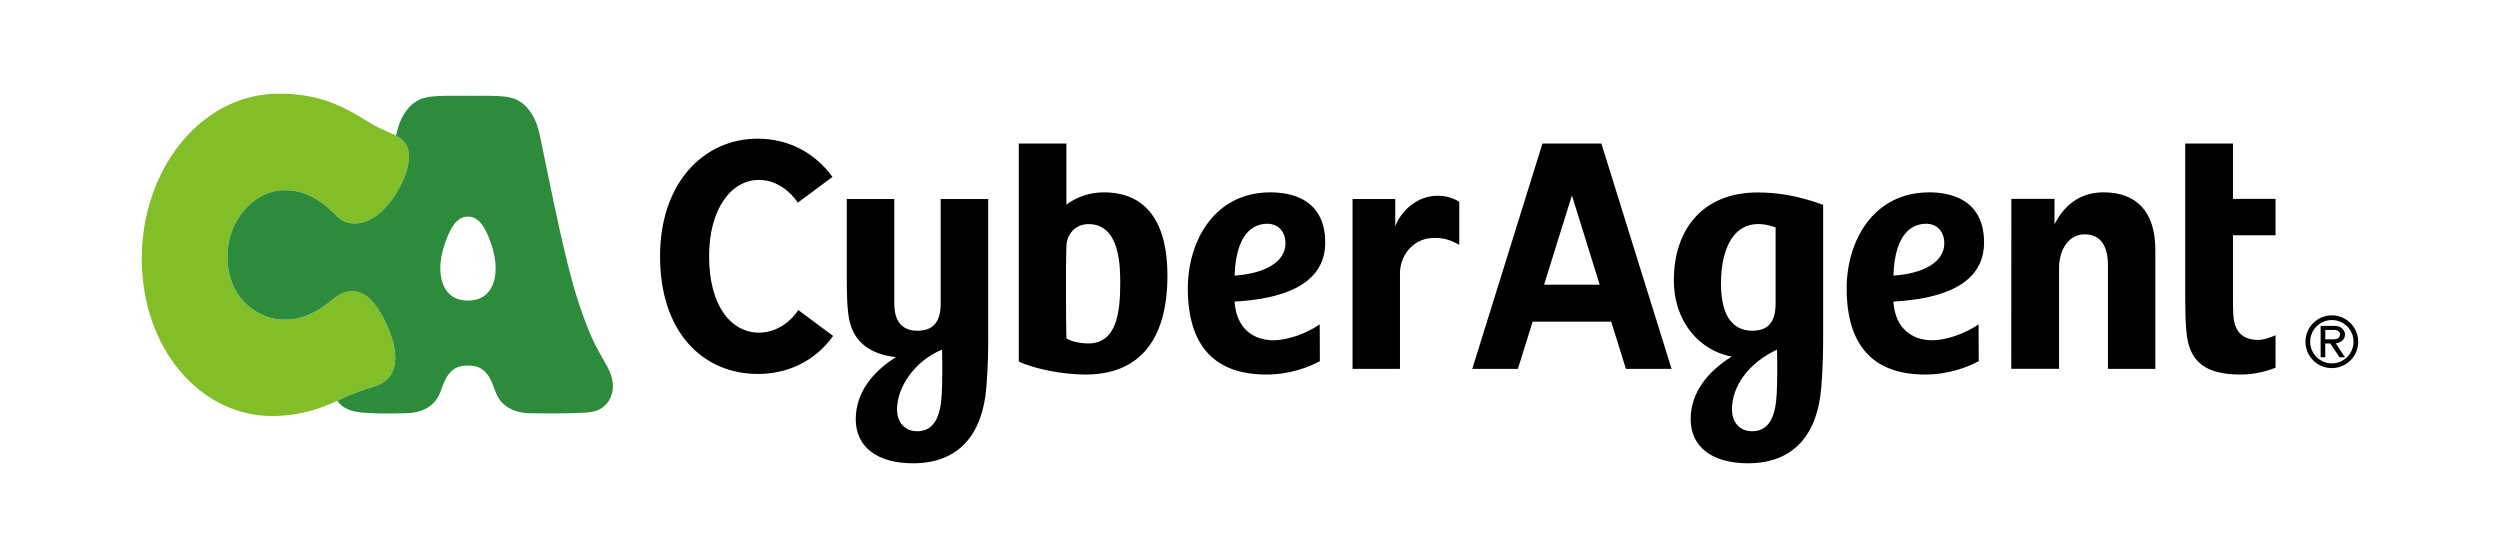
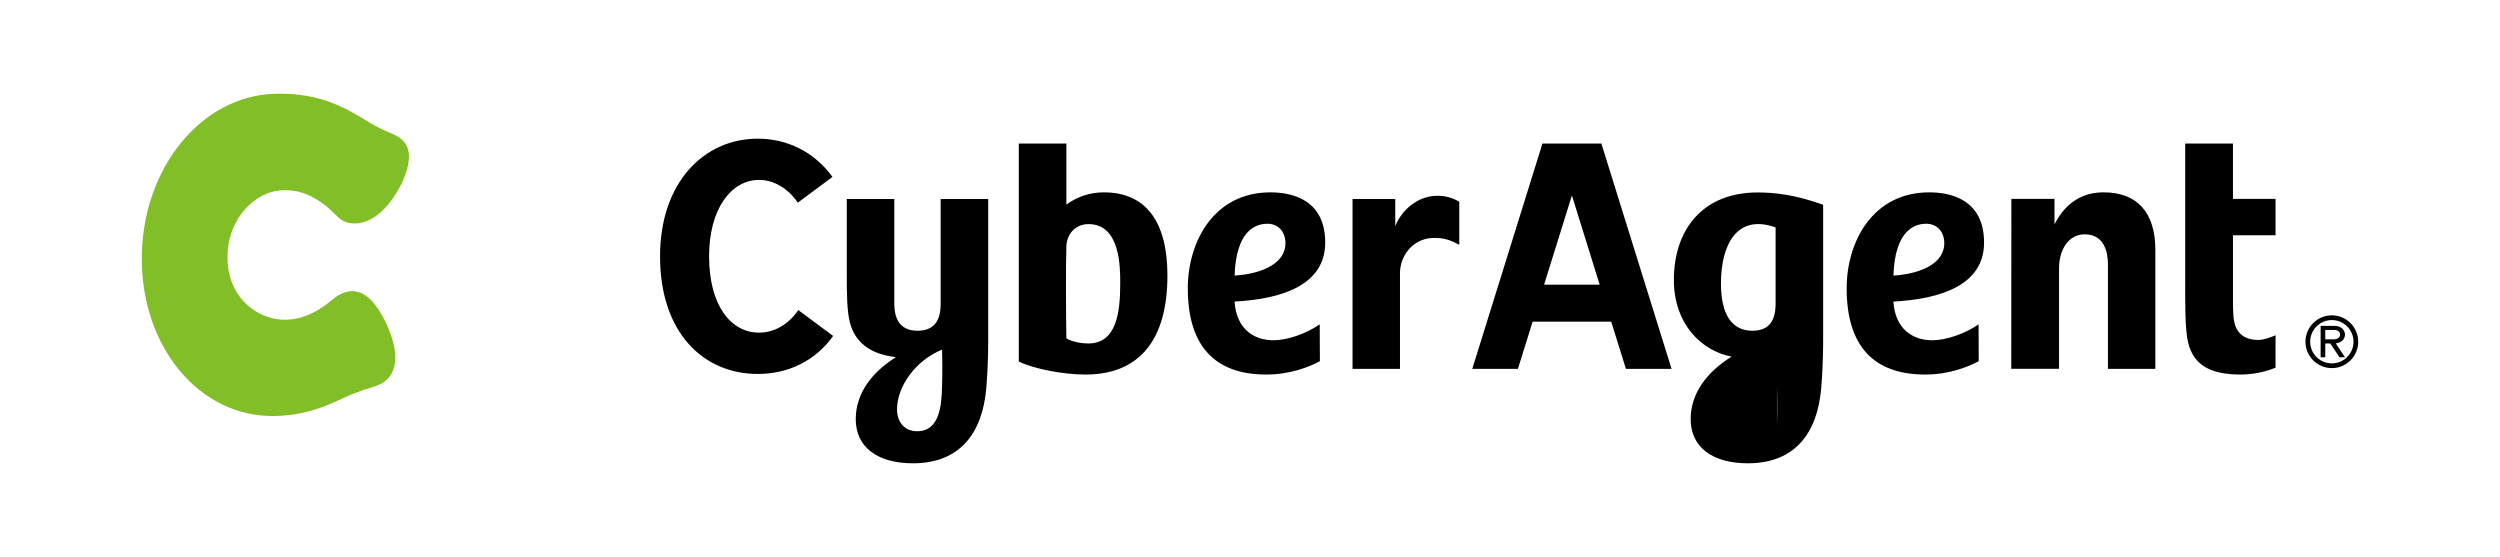
<svg xmlns="http://www.w3.org/2000/svg" id="_レイヤー_1" data-name="レイヤー 1" viewBox="0 0 464.183 103.415">
  <defs>
    <style>
      .cls-1 {
        fill: #2d8c3c;
      }

      .cls-2 {
        fill: #82be28;
      }
    </style>
  </defs>
  <g>
    <path class="cls-2" d="M68.18,55.08c-2.204-1.674-4.474-1.121-6.487.569-3.834,3.22-7.17,4.043-10.25,3.606-4.156-.587-9.203-4.208-9.203-11.543,0-7.333,5.277-11.955,9.609-12.34,2.705-.24,4.602.351,6.5,1.396,2.014,1.108,3.211,2.408,4.487,3.606,1.678,1.575,4.34,1.421,6.624-.032,2.98-1.9,5.546-6.334,6.232-9.35.679-2.983,0-4.947-2.846-6.148-1.775-.749-2.964-1.32-4.033-1.966-4.033-2.429-8.893-5.738-17.777-5.47-13.868.422-24.711,14.07-24.711,30.632,0,16.565,10.841,29.489,24.711,29.201,5.043-.106,8.735-1.477,11.92-2.971,2.54-1.188,3.763-1.651,6.455-2.472,2.44-.747,4.231-2.41,3.944-6.22-.25-3.347-2.807-8.697-5.175-10.498Z" />
-     <path class="cls-1" d="M113.706,70.598c-.294-1.584-1.367-3.28-2.141-4.642-.814-1.419-1.584-2.937-2.282-4.679-2.117-5.289-3.342-9.656-5.178-17.76-1.481-6.543-3.26-15.496-3.893-18.49-.734-3.461-2.355-5.621-4.384-6.557-1.156-.531-2.808-.658-4.814-.681-1.485-.014-2.781-.009-4.124-.009-1.342,0-2.639-.005-4.124.009-2.01.023-3.658.15-4.816.681-2.029.936-3.651,3.096-4.384,6.557-.009.048-.02.101-.029.152,2.258,1.217,2.774,3.089,2.155,5.813-.686,3.017-3.249,7.45-6.232,9.35-2.284,1.452-4.946,1.607-6.624.032-1.277-1.198-2.474-2.498-4.487-3.606-1.898-1.045-3.795-1.636-6.5-1.396-4.332.385-9.609,5.007-9.609,12.34,0,7.335,5.047,10.956,9.203,11.543,3.08.436,6.416-.386,10.25-3.606,2.012-1.69,4.283-2.243,6.487-.569,2.368,1.801,4.925,7.152,5.175,10.498.287,3.81-1.505,5.474-3.944,6.22-2.692.821-3.915,1.285-6.455,2.472-.104.05-.214.095-.319.145.872,1.344,2.566,2.056,4.93,2.219,2.696.184,4.137.172,7.882.091,3.101-.068,5.267-1.462,6.15-3.549.634-1.498.889-2.668,1.727-3.712.923-1.144,1.878-1.58,3.565-1.58,1.687,0,2.64.435,3.564,1.58.84,1.044,1.093,2.214,1.731,3.712.883,2.087,3.047,3.481,6.149,3.549,3.746.081,7.512.035,10.086-.091,1.945-.096,2.962-.487,3.888-1.335,1.077-.986,1.763-2.743,1.398-4.701ZM86.89,55.812c-4.916,0-5.951-4.967-4.582-9.622,1.561-5.295,3.244-5.97,4.582-5.97,1.337,0,3.021.675,4.582,5.97,1.37,4.655.333,9.622-4.582,9.622Z" />
  </g>
-   <path d="M246.056,45.044c0-8.124-6.365-9.329-10.164-9.329-10.548,0-15.348,9.224-15.348,17.8,0,10.631,4.914,16.028,14.584,16.028,4.439,0,7.985-1.424,9.938-2.483l-.029-6.838c-2.463,1.722-6.021,2.958-8.591,2.958-3.659,0-6.901-2.124-7.215-7.187,8.994-.475,16.825-3.172,16.825-10.949ZM229.232,51.174c.276-8.275,3.805-9.628,6.089-9.628,2.008,0,3.356,1.458,3.356,3.625,0,3.396-3.655,5.598-9.445,6.003ZM148.221,57.571l6.473,4.808c-3.33,4.641-8.364,7.055-14,7.055-10.018,0-18.14-7.567-18.14-21.847,0-13.674,8.122-21.839,18.14-21.839,5.564,0,10.552,2.516,13.875,7.102l-6.432,4.776c-1.871-2.719-4.499-4.219-7.216-4.219-5.11,0-9.261,5.305-9.261,14.179,0,9.272,4.151,14.176,9.261,14.176,2.756,0,5.426-1.431,7.3-4.191ZM183.486,36.952h-8.829v19.436c0,3.603-1.584,5.019-4.327,5.019-2.732,0-4.28-1.618-4.28-5.019v-19.436h-8.827v14.139c0,3.469.033,6.737.6,8.866.928,3.475,3.588,5.797,8.522,6.354-4.318,2.732-7.455,6.583-7.455,11.518,0,5.251,4.113,8.193,10.622,8.193,8.745,0,12.927-5.638,13.618-14.004.386-4.676.357-8.25.357-10.028v-25.039ZM174.908,71.913c-.101,2.967-.284,8.156-4.616,8.156-2.269,0-3.736-1.604-3.736-4.081,0-4.065,3.242-8.961,8.352-11.069h.012c.016.835.095,4.031-.012,6.995ZM400.191,46.414v22.07h-8.804v-19.363c0-2.258-.638-5.612-4.309-5.612-2.995,0-4.769,2.821-4.769,6.323v18.651h-8.873l.022-31.56h8.007v4.733c2.17-4.291,5.484-5.943,9.123-5.943,6.113,0,9.603,3.599,9.603,10.699ZM204.957,35.715c-2.53,0-4.848.745-6.959,2.27v-11.341h-8.835v40.483c2.882,1.371,8.154,2.415,12.381,2.415,9.961,0,15.216-6.363,15.216-18.396,0-10.098-4.081-15.431-11.803-15.431ZM202.051,63.774c-1.131,0-3.013-.276-4.053-.957-.074-3.122-.122-14.301,0-17.121.096-2.338,1.763-4.086,4.114-4.086,5.886,0,5.886,7.978,5.886,10.982,0,5.525-.711,11.181-5.946,11.181ZM414.603,36.925h7.906v6.754h-7.906v11.651c0,2.166-.005,4.049.477,5.262.677,1.704,2.094,2.525,4.21,2.525,1.088,0,2.403-.507,3.219-.869l-.003,6.019c-1.763.724-4.067,1.277-6.499,1.277-6.293,0-8.766-2.266-9.697-5.798-.652-2.498-.575-7.589-.575-12.098v-25.003h8.867v10.28ZM338.509,38.027c-5.119-1.867-8.958-2.292-12.178-2.292-10.139,0-15.539,6.839-15.539,16.27,0,8.067,5.057,13.144,10.722,14.205-4.393,2.746-7.602,6.632-7.602,11.619,0,5.251,4.116,8.193,10.626,8.193,8.751,0,12.93-5.638,13.616-14.004.384-4.676.356-8.25.356-10.028v-23.964ZM319.536,52.624c0-7.171,2.958-12.982,10.147-10.397v14.162c0,3.603-1.588,5.019-4.326,5.019-2.74,0-5.821-1.607-5.821-8.783ZM329.938,71.913c-.103,2.967-.286,8.156-4.62,8.156-2.268,0-3.735-1.604-3.735-4.081,0-4.065,2.824-8.474,8.355-11.069h.007c.02.835.095,4.031-.007,6.995ZM368.387,45.044c0-8.124-6.384-9.329-10.169-9.329-10.548,0-15.343,9.224-15.343,17.8,0,10.631,4.905,16.028,14.588,16.028,4.429,0,7.985-1.424,9.935-2.483l-.028-6.838c-2.463,1.722-6.022,2.958-8.603,2.958-3.653,0-6.904-2.124-7.21-7.187,9-.475,16.831-3.172,16.831-10.949ZM351.557,51.174c.271-8.275,3.804-9.628,6.094-9.628,2.006,0,3.353,1.458,3.353,3.625,0,3.396-3.65,5.598-9.447,6.003ZM286.394,26.644l-13.035,41.848h8.474l2.736-8.772h14.588l2.736,8.772h8.475l-13.038-41.848h-10.935ZM286.695,52.859l5.167-16.576,5.154,16.576h-10.321ZM266.469,36.363c1.953-.091,3.302.403,4.48,1.095v7.989c-1.56-.825-2.883-1.383-5.15-1.247-3.476.206-5.861,3.274-5.861,6.524v17.768h-8.807v-31.541h7.93v5.042c1.237-3.137,4.232-5.483,7.408-5.631ZM435.121,63.002c.187-.277.28-.577.28-.883,0-.395-.163-.77-.496-1.102-.329-.336-.844-.51-1.518-.51h-2.508v5.827h.861v-2.558h.931l1.712,2.558h1.025l-1.715-2.577c.787-.08,1.279-.521,1.428-.755ZM431.741,61.254h1.646c.318,0,.586.078.796.233.206.147.305.351.305.621,0,.251-.076.411-.294.618-.197.191-.501.282-.904.282h-1.549v-1.754ZM432.959,58.548c-2.698,0-4.896,2.197-4.896,4.903,0,2.698,2.197,4.898,4.896,4.898,2.702,0,4.899-2.2,4.899-4.898,0-2.705-2.197-4.903-4.899-4.903ZM432.959,67.471c-2.216,0-4.02-1.807-4.02-4.02,0-2.221,1.804-4.025,4.02-4.025,2.222,0,4.025,1.804,4.025,4.025,0,2.214-1.803,4.02-4.025,4.02Z" />
+   <path d="M246.056,45.044c0-8.124-6.365-9.329-10.164-9.329-10.548,0-15.348,9.224-15.348,17.8,0,10.631,4.914,16.028,14.584,16.028,4.439,0,7.985-1.424,9.938-2.483l-.029-6.838c-2.463,1.722-6.021,2.958-8.591,2.958-3.659,0-6.901-2.124-7.215-7.187,8.994-.475,16.825-3.172,16.825-10.949ZM229.232,51.174c.276-8.275,3.805-9.628,6.089-9.628,2.008,0,3.356,1.458,3.356,3.625,0,3.396-3.655,5.598-9.445,6.003ZM148.221,57.571l6.473,4.808c-3.33,4.641-8.364,7.055-14,7.055-10.018,0-18.14-7.567-18.14-21.847,0-13.674,8.122-21.839,18.14-21.839,5.564,0,10.552,2.516,13.875,7.102l-6.432,4.776c-1.871-2.719-4.499-4.219-7.216-4.219-5.11,0-9.261,5.305-9.261,14.179,0,9.272,4.151,14.176,9.261,14.176,2.756,0,5.426-1.431,7.3-4.191ZM183.486,36.952h-8.829v19.436c0,3.603-1.584,5.019-4.327,5.019-2.732,0-4.28-1.618-4.28-5.019v-19.436h-8.827v14.139c0,3.469.033,6.737.6,8.866.928,3.475,3.588,5.797,8.522,6.354-4.318,2.732-7.455,6.583-7.455,11.518,0,5.251,4.113,8.193,10.622,8.193,8.745,0,12.927-5.638,13.618-14.004.386-4.676.357-8.25.357-10.028v-25.039ZM174.908,71.913c-.101,2.967-.284,8.156-4.616,8.156-2.269,0-3.736-1.604-3.736-4.081,0-4.065,3.242-8.961,8.352-11.069h.012c.016.835.095,4.031-.012,6.995ZM400.191,46.414v22.07h-8.804v-19.363c0-2.258-.638-5.612-4.309-5.612-2.995,0-4.769,2.821-4.769,6.323v18.651h-8.873l.022-31.56h8.007v4.733c2.17-4.291,5.484-5.943,9.123-5.943,6.113,0,9.603,3.599,9.603,10.699ZM204.957,35.715c-2.53,0-4.848.745-6.959,2.27v-11.341h-8.835v40.483c2.882,1.371,8.154,2.415,12.381,2.415,9.961,0,15.216-6.363,15.216-18.396,0-10.098-4.081-15.431-11.803-15.431ZM202.051,63.774c-1.131,0-3.013-.276-4.053-.957-.074-3.122-.122-14.301,0-17.121.096-2.338,1.763-4.086,4.114-4.086,5.886,0,5.886,7.978,5.886,10.982,0,5.525-.711,11.181-5.946,11.181ZM414.603,36.925h7.906v6.754h-7.906v11.651c0,2.166-.005,4.049.477,5.262.677,1.704,2.094,2.525,4.21,2.525,1.088,0,2.403-.507,3.219-.869l-.003,6.019c-1.763.724-4.067,1.277-6.499,1.277-6.293,0-8.766-2.266-9.697-5.798-.652-2.498-.575-7.589-.575-12.098v-25.003h8.867v10.28ZM338.509,38.027c-5.119-1.867-8.958-2.292-12.178-2.292-10.139,0-15.539,6.839-15.539,16.27,0,8.067,5.057,13.144,10.722,14.205-4.393,2.746-7.602,6.632-7.602,11.619,0,5.251,4.116,8.193,10.626,8.193,8.751,0,12.93-5.638,13.616-14.004.384-4.676.356-8.25.356-10.028v-23.964ZM319.536,52.624c0-7.171,2.958-12.982,10.147-10.397v14.162c0,3.603-1.588,5.019-4.326,5.019-2.74,0-5.821-1.607-5.821-8.783ZM329.938,71.913h.007c.02.835.095,4.031-.007,6.995ZM368.387,45.044c0-8.124-6.384-9.329-10.169-9.329-10.548,0-15.343,9.224-15.343,17.8,0,10.631,4.905,16.028,14.588,16.028,4.429,0,7.985-1.424,9.935-2.483l-.028-6.838c-2.463,1.722-6.022,2.958-8.603,2.958-3.653,0-6.904-2.124-7.21-7.187,9-.475,16.831-3.172,16.831-10.949ZM351.557,51.174c.271-8.275,3.804-9.628,6.094-9.628,2.006,0,3.353,1.458,3.353,3.625,0,3.396-3.65,5.598-9.447,6.003ZM286.394,26.644l-13.035,41.848h8.474l2.736-8.772h14.588l2.736,8.772h8.475l-13.038-41.848h-10.935ZM286.695,52.859l5.167-16.576,5.154,16.576h-10.321ZM266.469,36.363c1.953-.091,3.302.403,4.48,1.095v7.989c-1.56-.825-2.883-1.383-5.15-1.247-3.476.206-5.861,3.274-5.861,6.524v17.768h-8.807v-31.541h7.93v5.042c1.237-3.137,4.232-5.483,7.408-5.631ZM435.121,63.002c.187-.277.28-.577.28-.883,0-.395-.163-.77-.496-1.102-.329-.336-.844-.51-1.518-.51h-2.508v5.827h.861v-2.558h.931l1.712,2.558h1.025l-1.715-2.577c.787-.08,1.279-.521,1.428-.755ZM431.741,61.254h1.646c.318,0,.586.078.796.233.206.147.305.351.305.621,0,.251-.076.411-.294.618-.197.191-.501.282-.904.282h-1.549v-1.754ZM432.959,58.548c-2.698,0-4.896,2.197-4.896,4.903,0,2.698,2.197,4.898,4.896,4.898,2.702,0,4.899-2.2,4.899-4.898,0-2.705-2.197-4.903-4.899-4.903ZM432.959,67.471c-2.216,0-4.02-1.807-4.02-4.02,0-2.221,1.804-4.025,4.02-4.025,2.222,0,4.025,1.804,4.025,4.025,0,2.214-1.803,4.02-4.025,4.02Z" />
</svg>